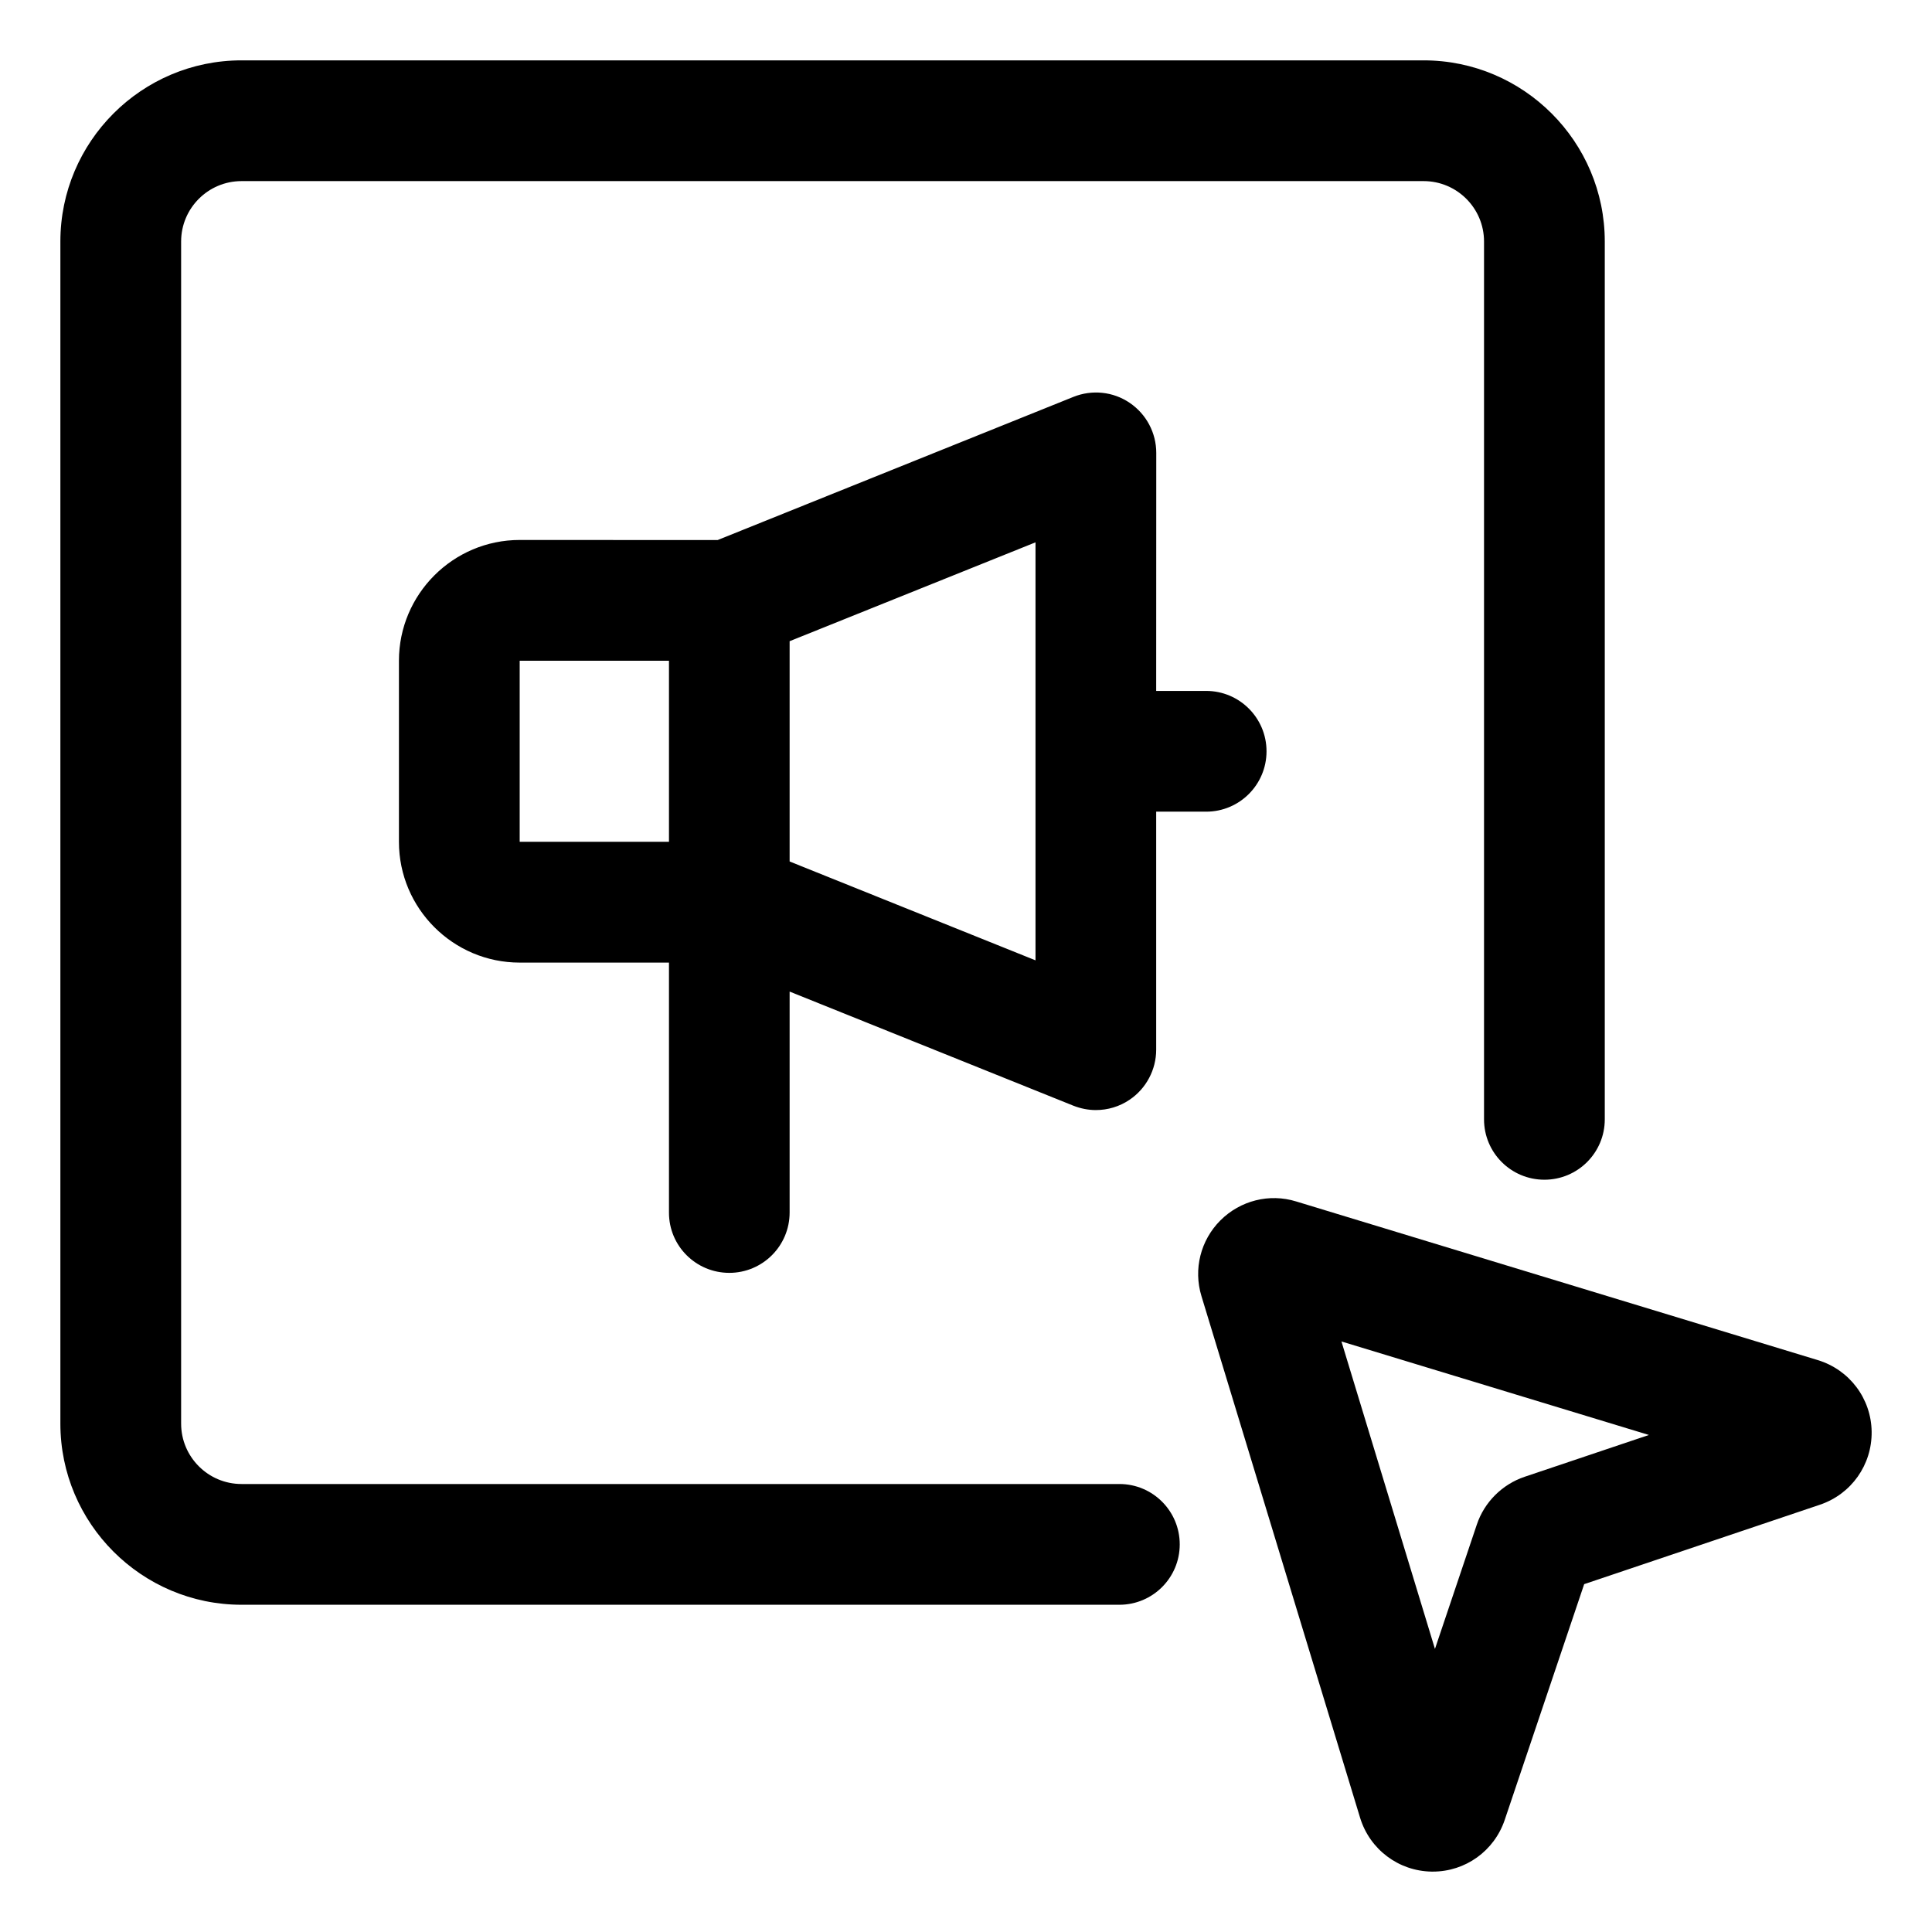
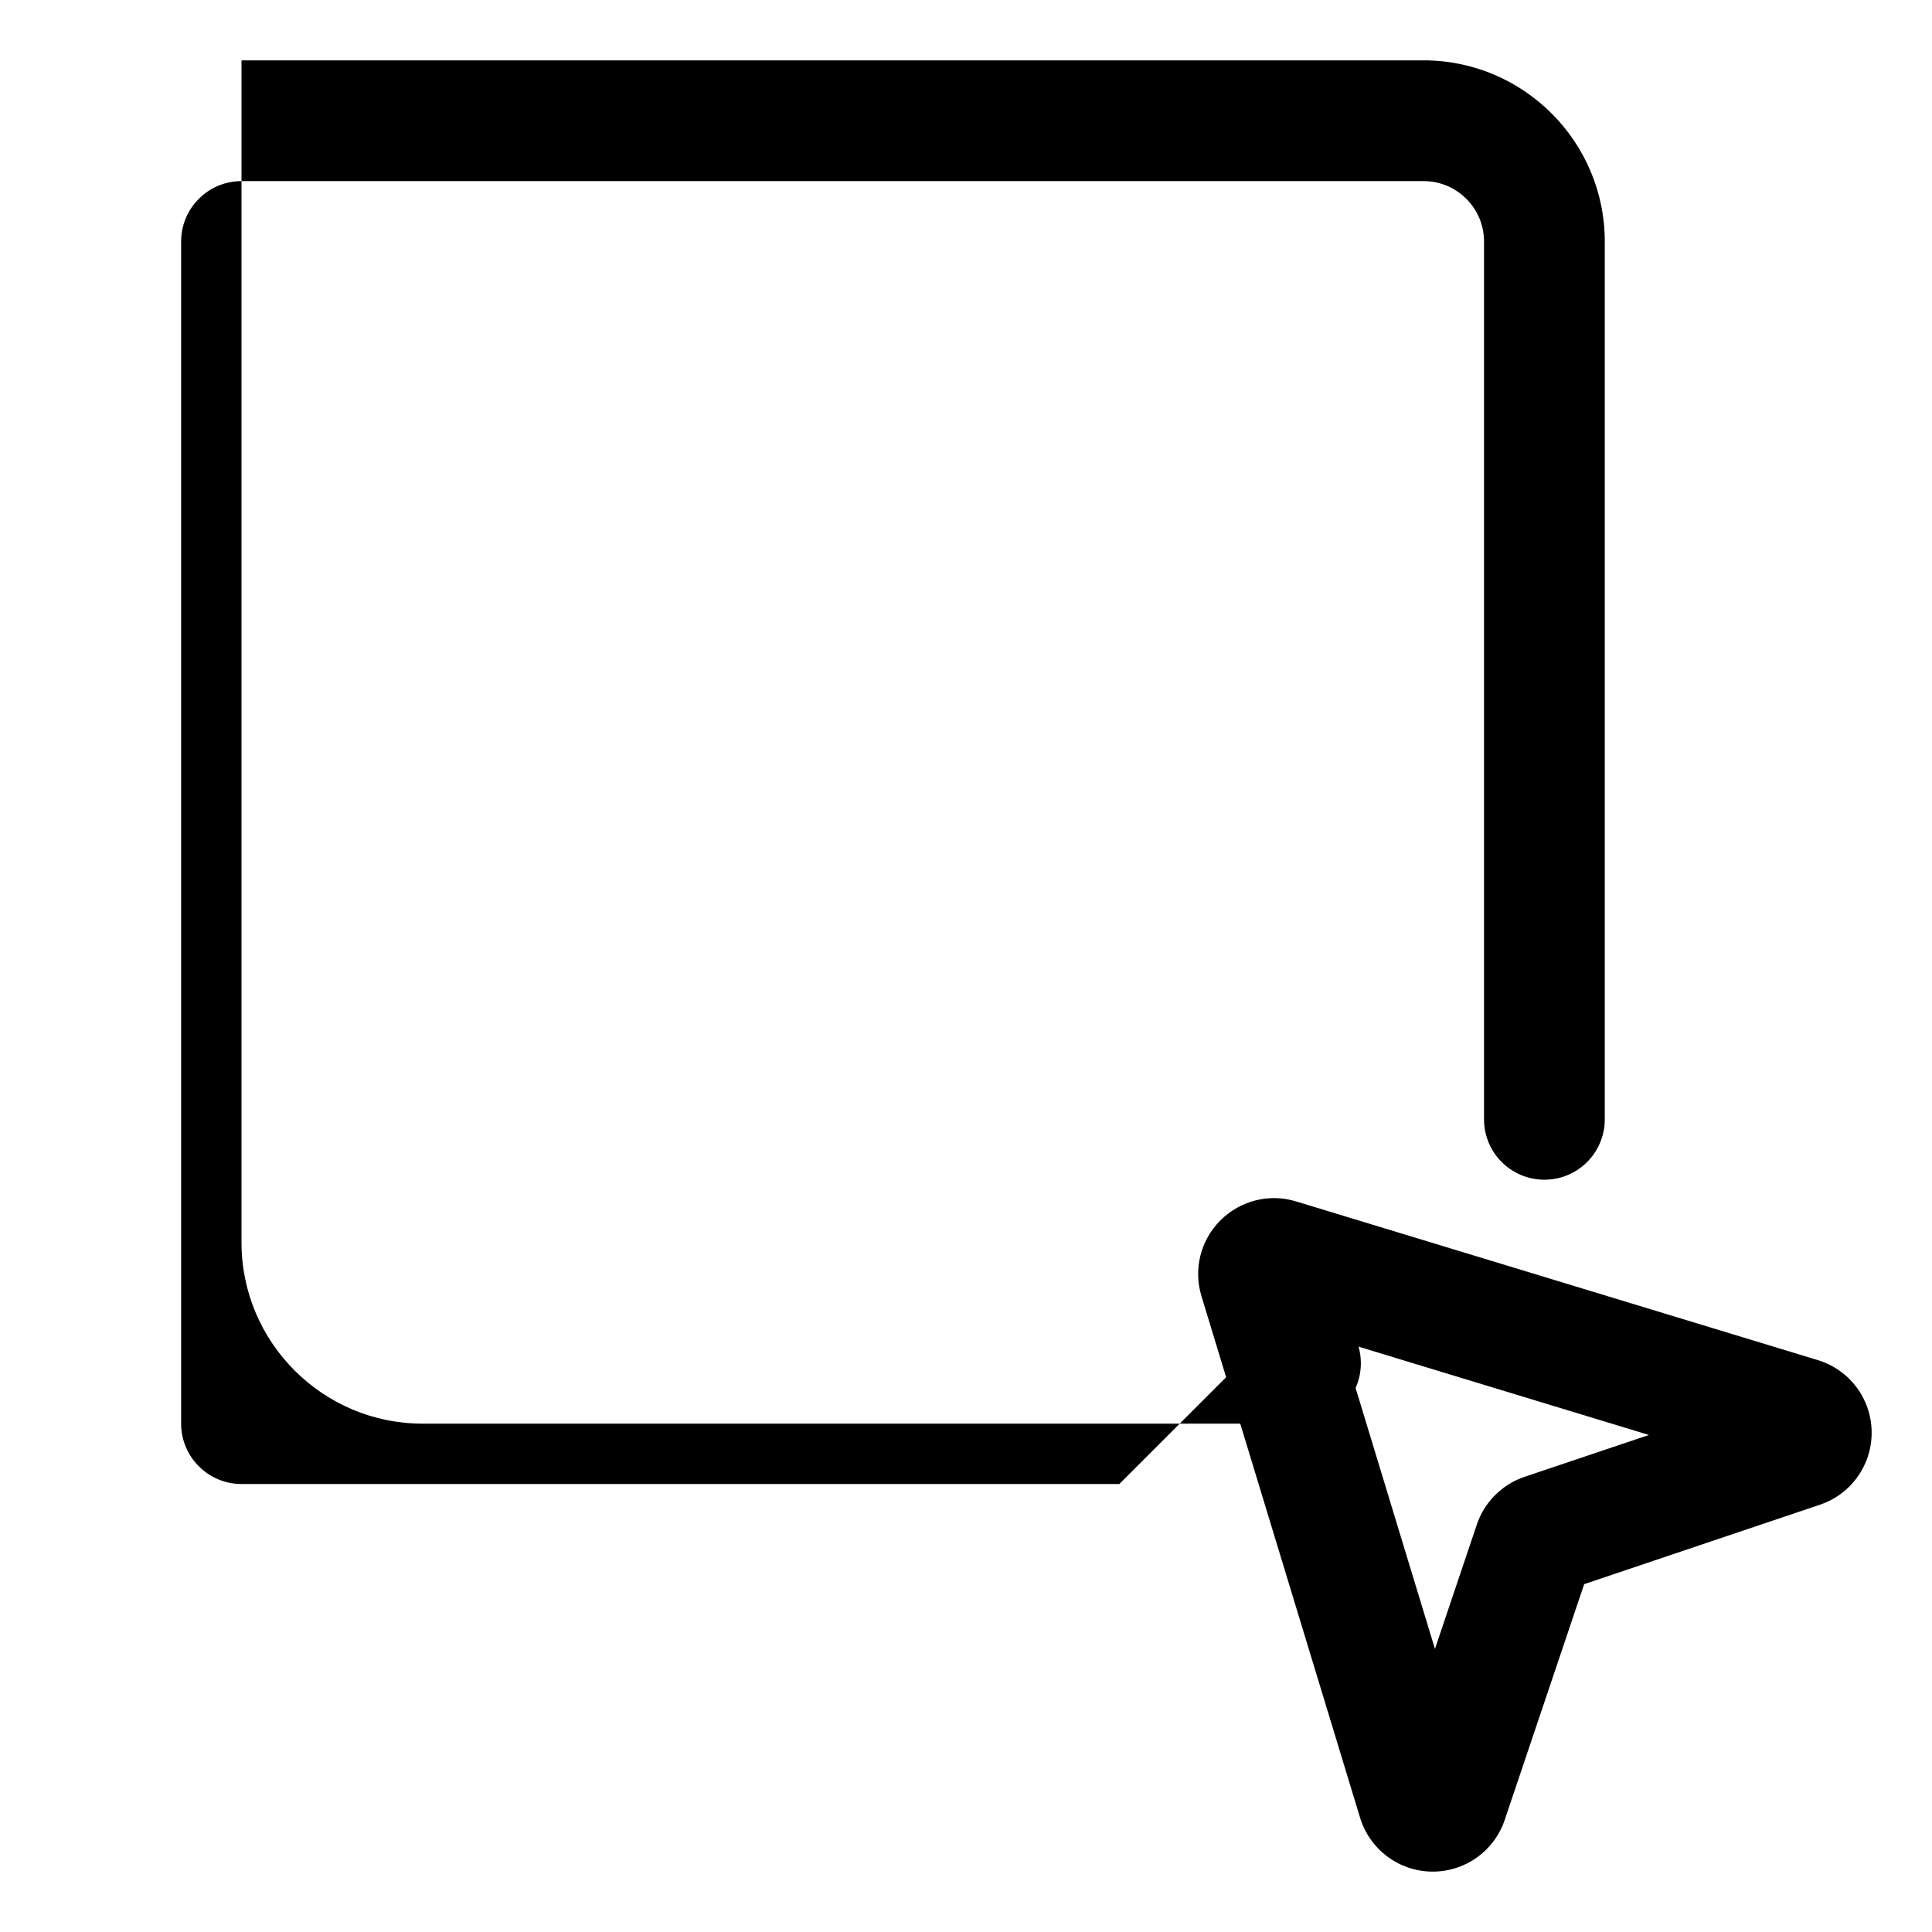
<svg xmlns="http://www.w3.org/2000/svg" viewBox="0 0 100 100" fill-rule="evenodd">
-   <path d="m37.746 65.883c1.727 0 3.125-1.398 3.125-3.125v-11.434l14.684 5.906c0.375 0.148 0.773 0.227 1.164 0.227 0.617 0 1.227-0.18 1.75-0.535 0.859-0.582 1.375-1.555 1.375-2.59v-12.32h2.586c1.727 0 3.125-1.398 3.125-3.125 0-1.727-1.398-3.125-3.125-3.125h-2.586l0.004-12.32c0-1.039-0.516-2.008-1.375-2.59-0.859-0.586-1.953-0.695-2.914-0.309l-18.414 7.41-10.246-0.004c-3.445 0-6.25 2.805-6.25 6.25v9.375c0 3.445 2.805 6.25 6.25 6.25h7.727v12.938c-0.004 1.727 1.398 3.121 3.121 3.121zm15.852-16.176-12.727-5.117v-11.402l12.727-5.117zm-26.699-15.508h7.727v9.371h-7.727z" />
-   <path d="m57.938 76.812h-45.438c-1.723 0-3.125-1.402-3.125-3.125v-61.188c0-1.723 1.402-3.125 3.125-3.125h61.188c1.723 0 3.125 1.402 3.125 3.125v45.438c0 1.727 1.398 3.125 3.125 3.125s3.125-1.398 3.125-3.125v-45.438c0-5.168-4.207-9.375-9.375-9.375h-61.188c-5.168 0-9.375 4.207-9.375 9.375v61.188c0 5.168 4.207 9.375 9.375 9.375h45.438c1.727 0 3.125-1.398 3.125-3.125s-1.398-3.125-3.125-3.125z" />
+   <path d="m57.938 76.812h-45.438c-1.723 0-3.125-1.402-3.125-3.125v-61.188c0-1.723 1.402-3.125 3.125-3.125h61.188c1.723 0 3.125 1.402 3.125 3.125v45.438c0 1.727 1.398 3.125 3.125 3.125s3.125-1.398 3.125-3.125v-45.438c0-5.168-4.207-9.375-9.375-9.375h-61.188v61.188c0 5.168 4.207 9.375 9.375 9.375h45.438c1.727 0 3.125-1.398 3.125-3.125s-1.398-3.125-3.125-3.125z" />
  <path d="m94.086 70.398-26.996-8.211c-1.387-0.43-2.894-0.047-3.922 0.98-1.027 1.027-1.406 2.531-0.98 3.922l8.211 27c0.504 1.641 1.992 2.758 3.703 2.785h0.059c1.691 0 3.18-1.07 3.723-2.676l4.113-12.203 12.207-4.113c1.625-0.551 2.695-2.07 2.672-3.781-0.023-1.711-1.145-3.203-2.789-3.703zm-15.168 6.039c-1.164 0.391-2.09 1.316-2.477 2.473l-2.168 6.438-4.84-15.914 15.914 4.84z" />
</svg>